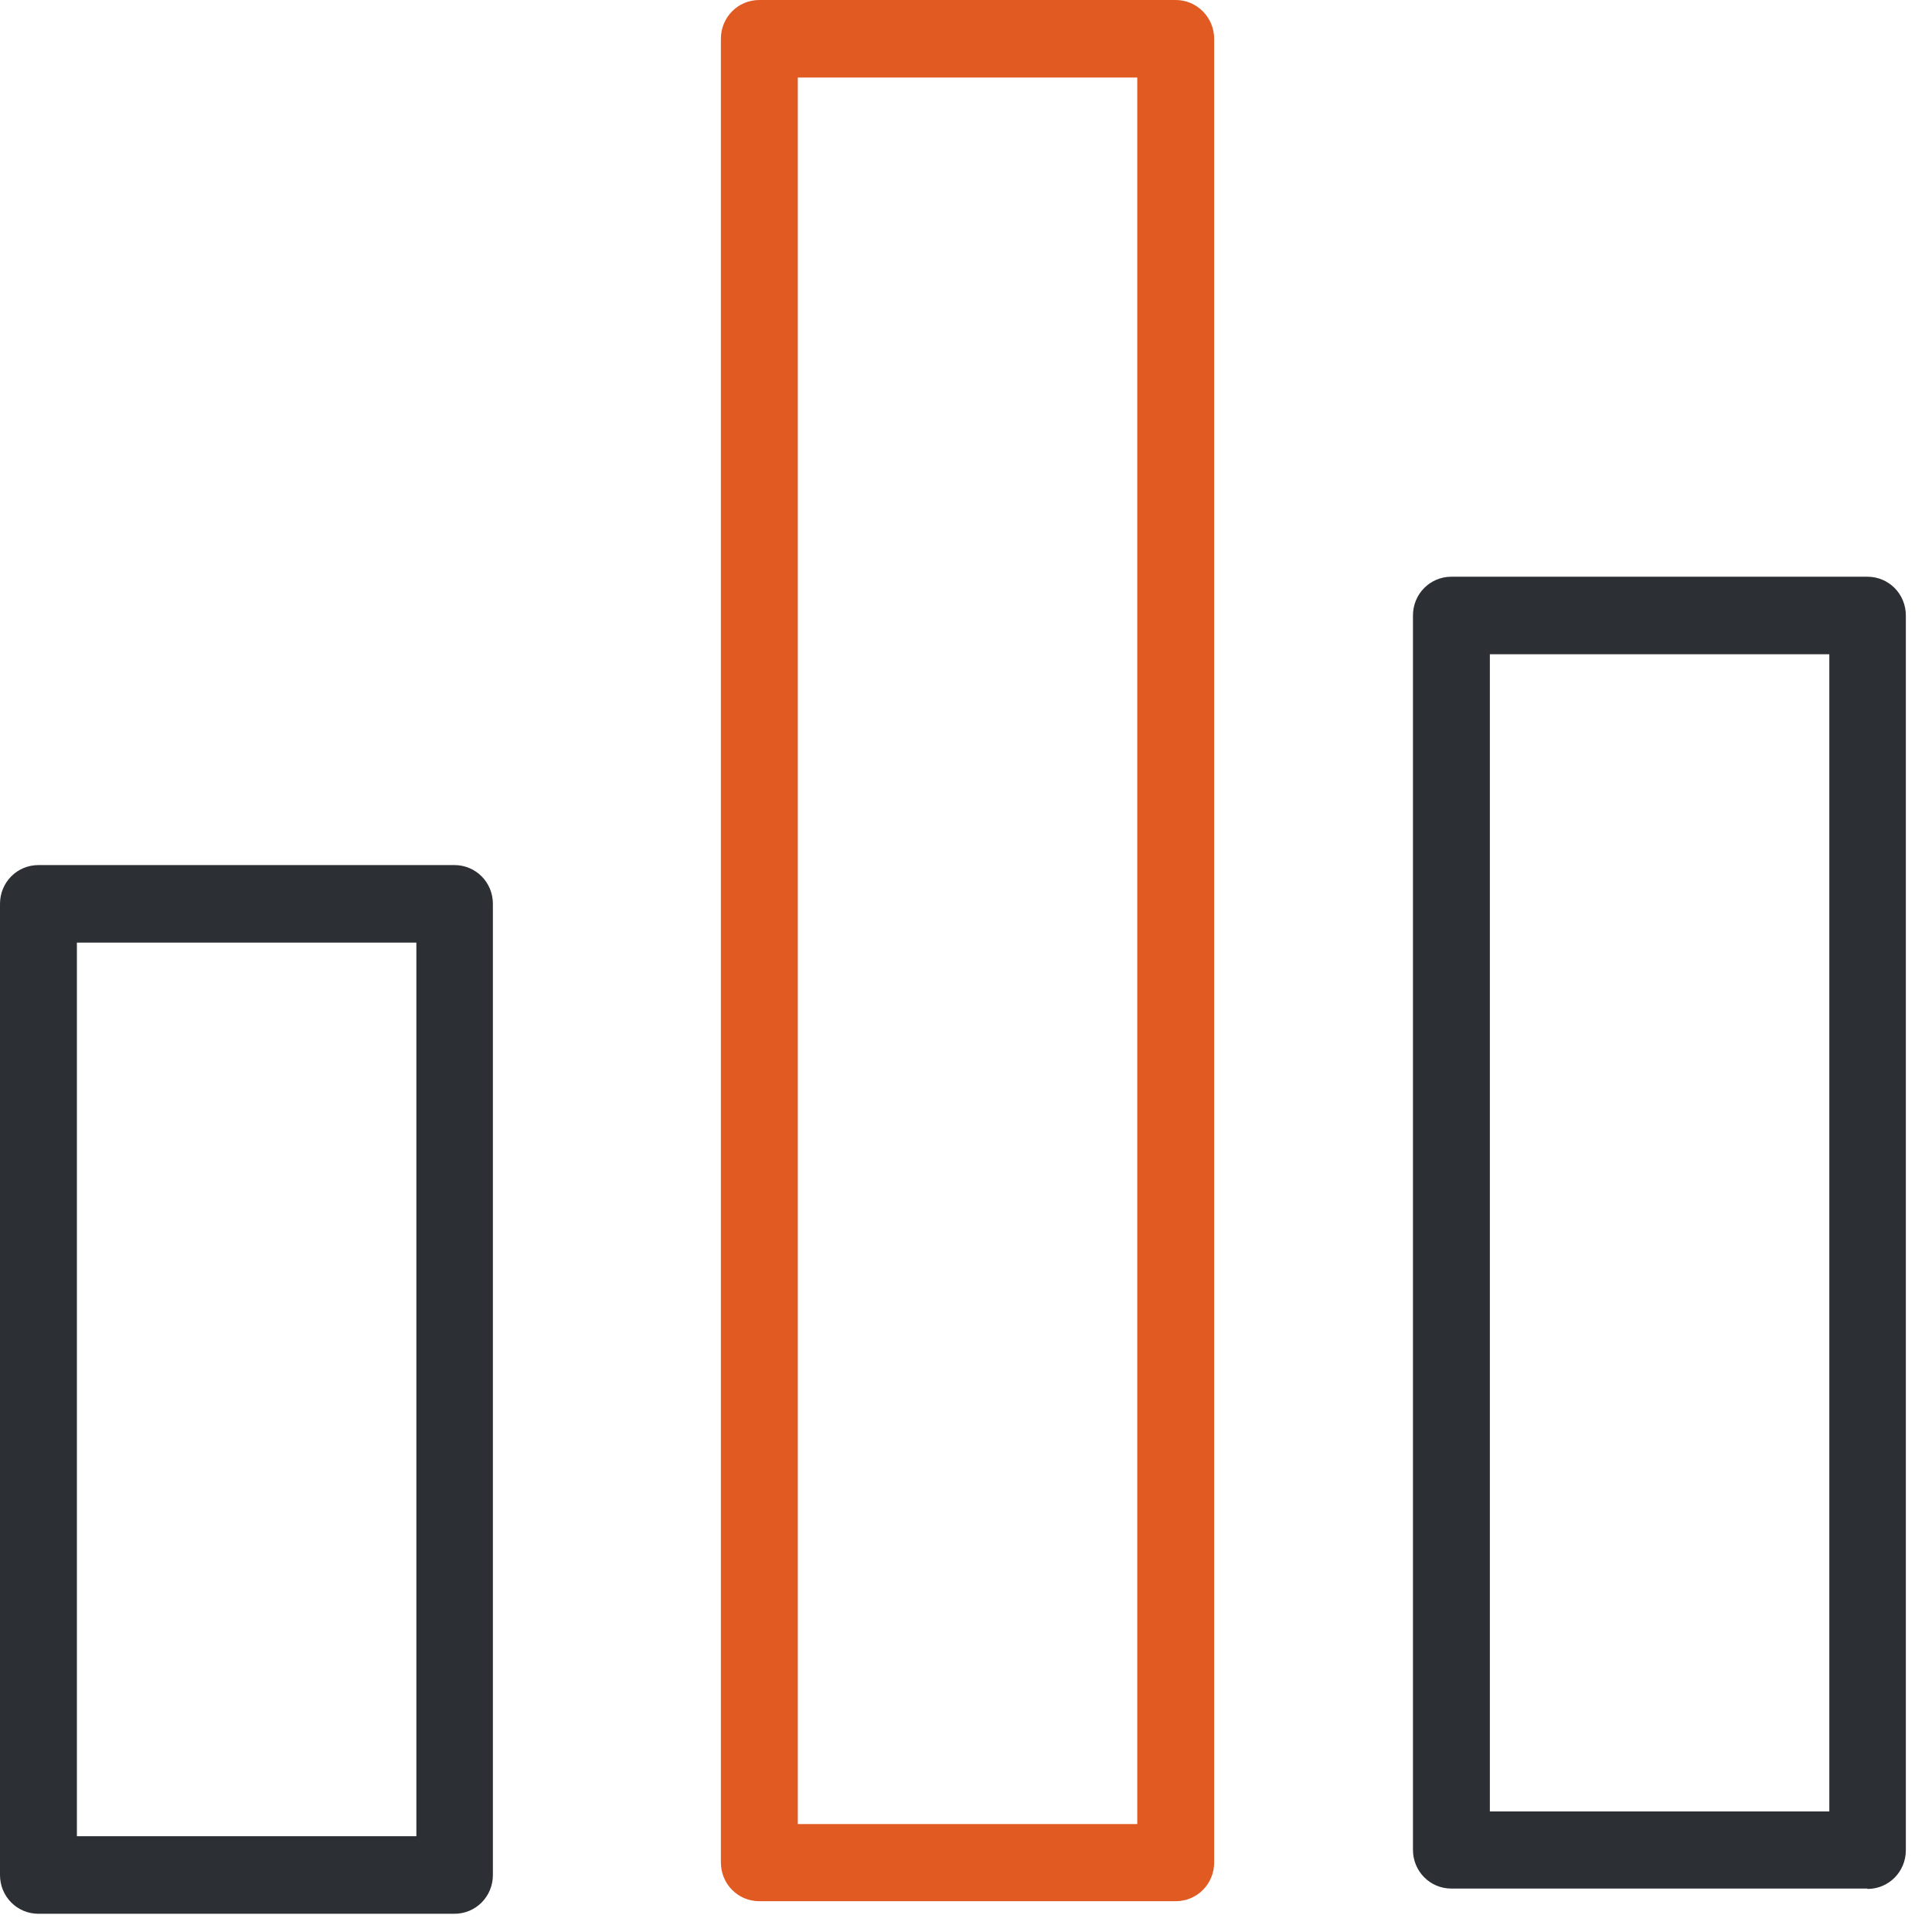
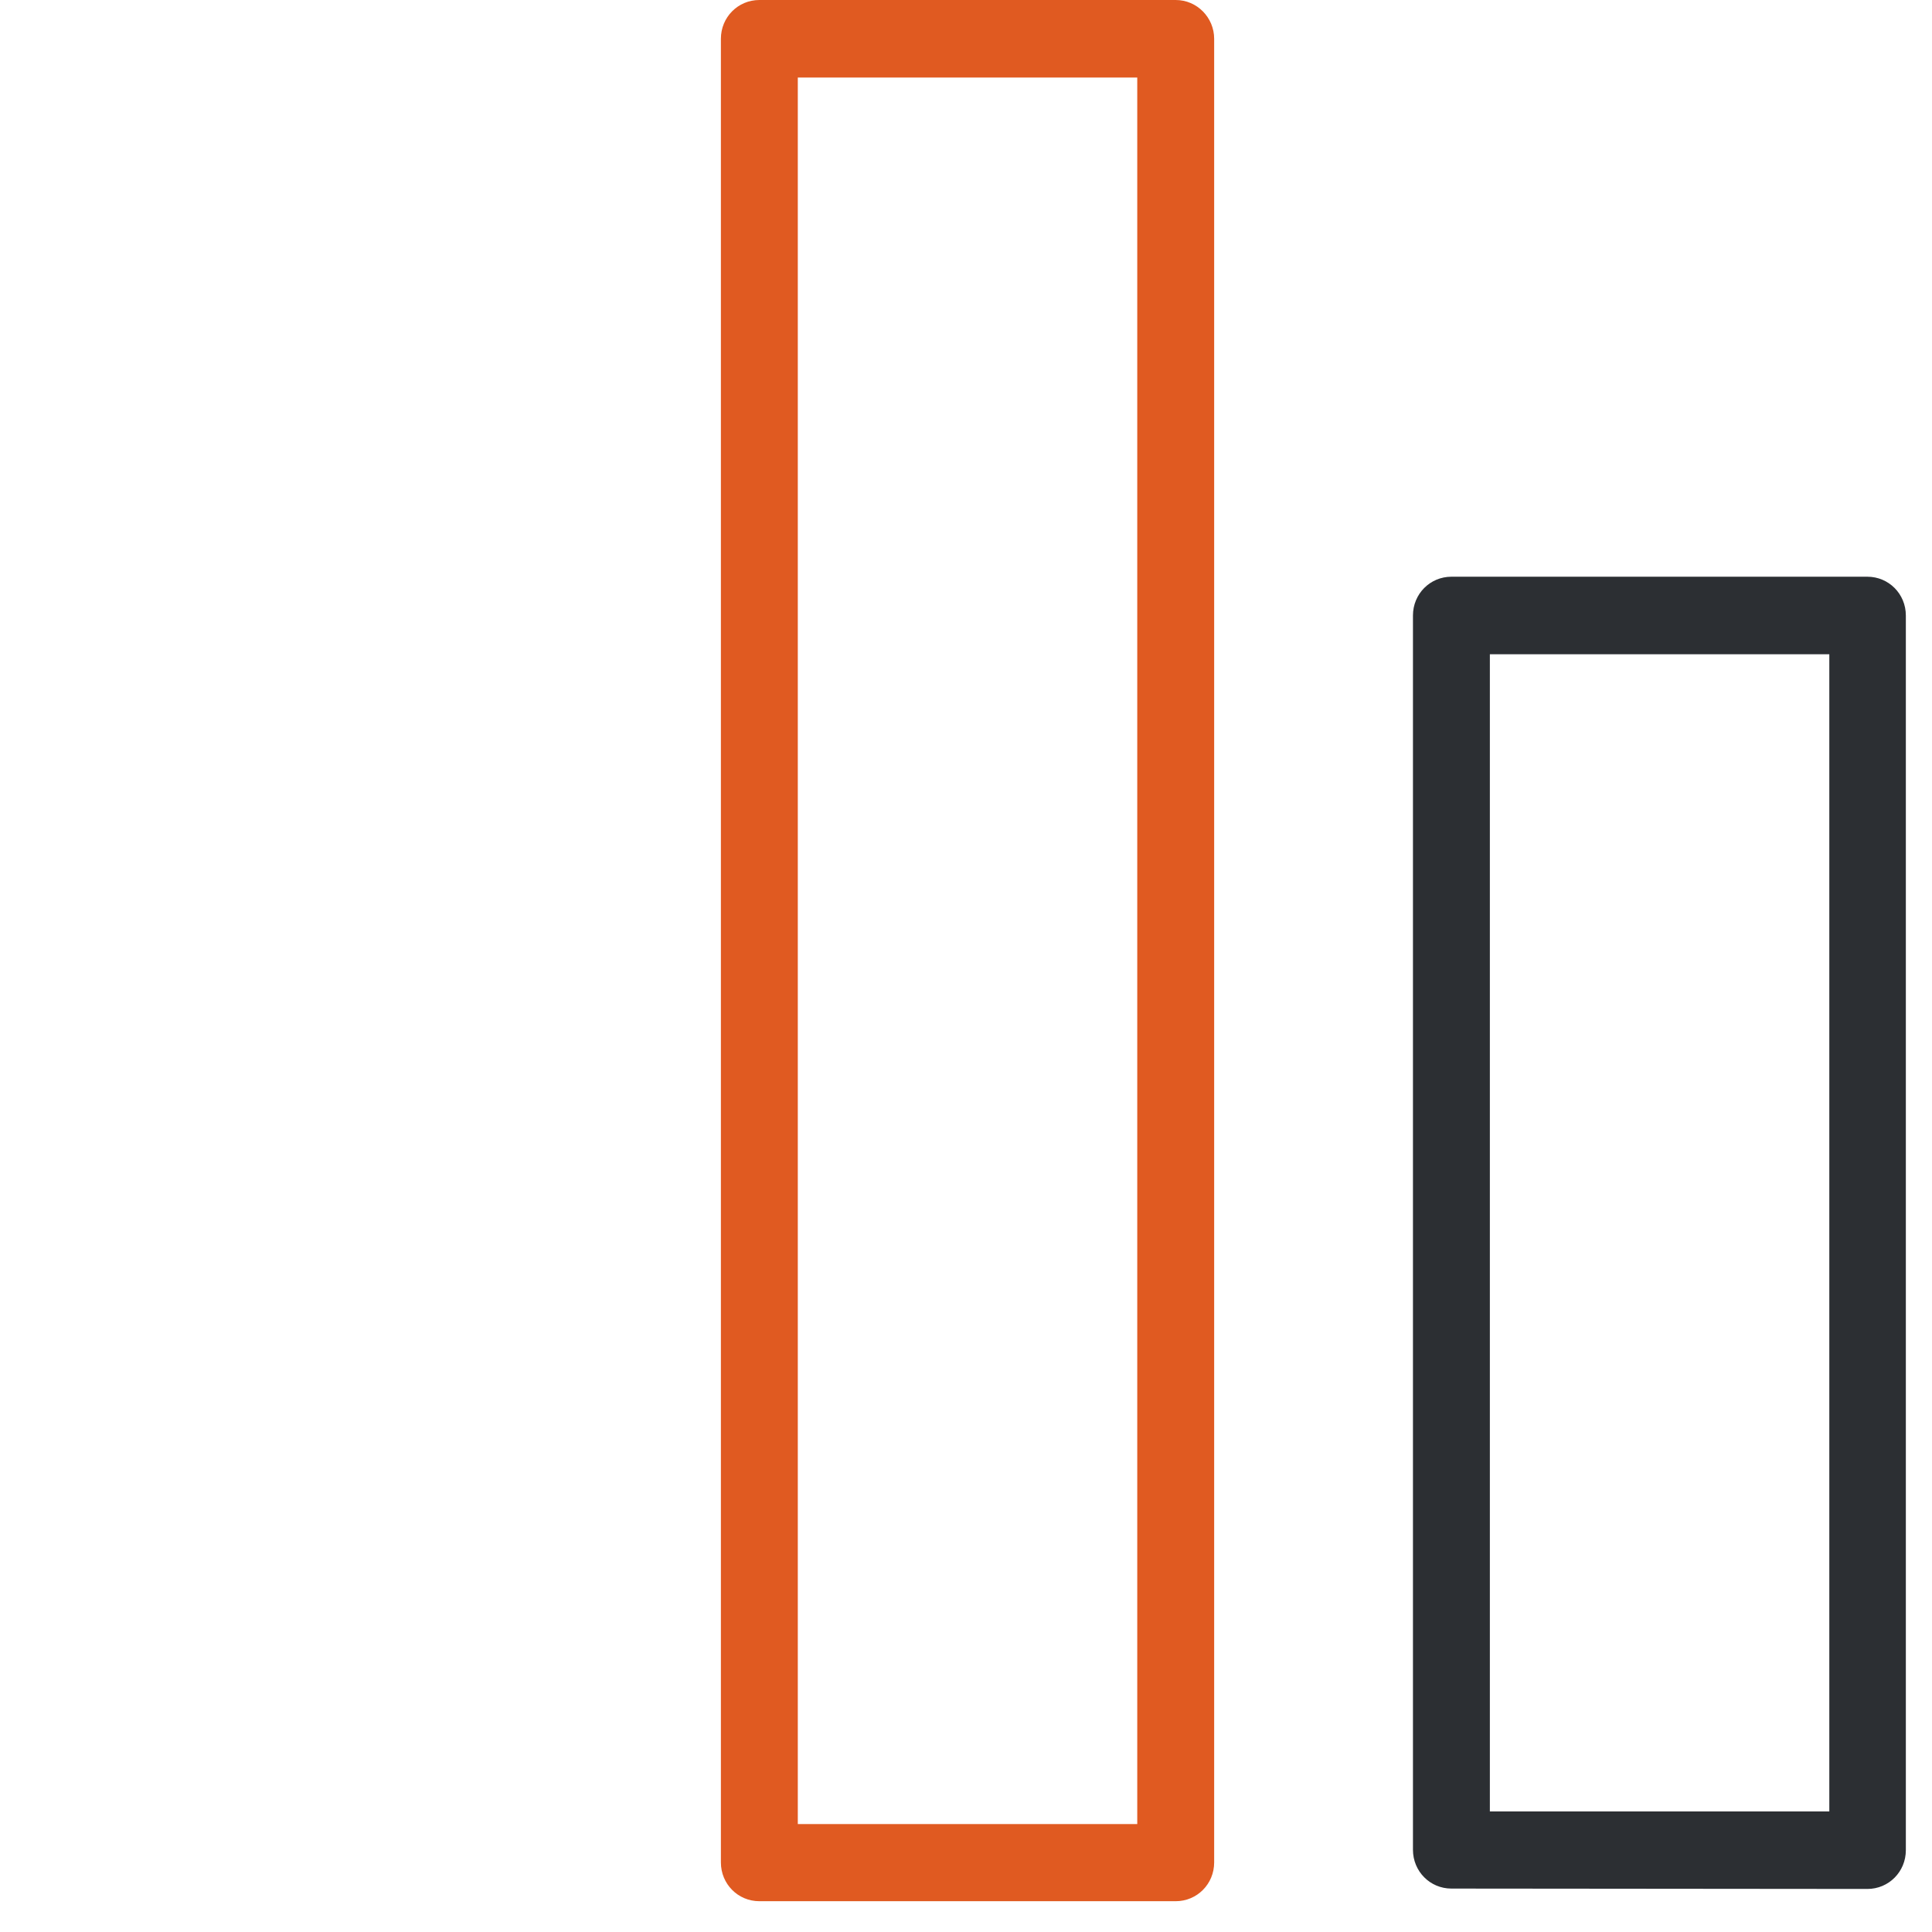
<svg xmlns="http://www.w3.org/2000/svg" width="67px" height="67px" viewBox="0 0 67 67" version="1.1">
  <title>dottorgrandine-azienda-icona-vetture-di-cortesia</title>
  <g id="20200715" stroke="none" stroke-width="1" fill="none" fill-rule="evenodd">
    <g id="dottorgrandine-azienda-icona-vetture-di-cortesia" transform="translate(0, 0)">
-       <path d="M15.759,30 L1.333,30 C0.593,30 -6.21724894e-13,30.598 -6.21724894e-13,31.344 L-6.21724894e-13,65.023 C-6.21724894e-13,65.77 0.593,66.368 1.333,66.368 L15.759,66.368 C16.5,66.368 17.093,65.77 17.093,65.023 L17.093,31.344 C17.093,30.598 16.5,30 15.759,30 Z M14.426,63.679 L2.667,63.679 L2.667,32.689 L14.439,32.689 L14.439,63.679 L14.426,63.679 Z" id="Shape" fill="#2C2F33" fill-rule="nonzero" />
      <path d="M40.773,-1.3500312e-13 L26.333,-1.3500312e-13 C25.593,-1.3500312e-13 25,0.598 25,1.344 L25,64.588 C25,65.335 25.593,65.932 26.333,65.932 L40.773,65.932 C41.513,65.932 42.106,65.335 42.106,64.588 L42.106,1.344 C42.106,0.611 41.513,-1.3500312e-13 40.773,-1.3500312e-13 Z M39.439,63.257 L27.667,63.257 L27.667,2.689 L39.439,2.689 L39.439,63.257 Z" id="Shape" fill="#E05A21" />
-       <path d="M64.759,65.507 C65.5,65.507 66.093,64.91 66.093,64.163 L66.093,21.344 C66.093,20.598 65.5,20 64.759,20 L50.333,20 C49.593,20 49,20.598 49,21.344 L49,64.149 C49,64.896 49.593,65.494 50.333,65.494 L64.759,65.494 L64.759,65.507 Z M51.667,22.689 L63.439,22.689 L63.439,62.819 L51.667,62.819 L51.667,22.689 Z" id="Shape" fill="#2C2F33" fill-rule="nonzero" />
+       <path d="M64.759,65.507 C65.5,65.507 66.093,64.91 66.093,64.163 L66.093,21.344 C66.093,20.598 65.5,20 64.759,20 L50.333,20 C49.593,20 49,20.598 49,21.344 L49,64.149 C49,64.896 49.593,65.494 50.333,65.494 L64.759,65.507 Z M51.667,22.689 L63.439,22.689 L63.439,62.819 L51.667,62.819 L51.667,22.689 Z" id="Shape" fill="#2C2F33" fill-rule="nonzero" />
    </g>
  </g>
</svg>